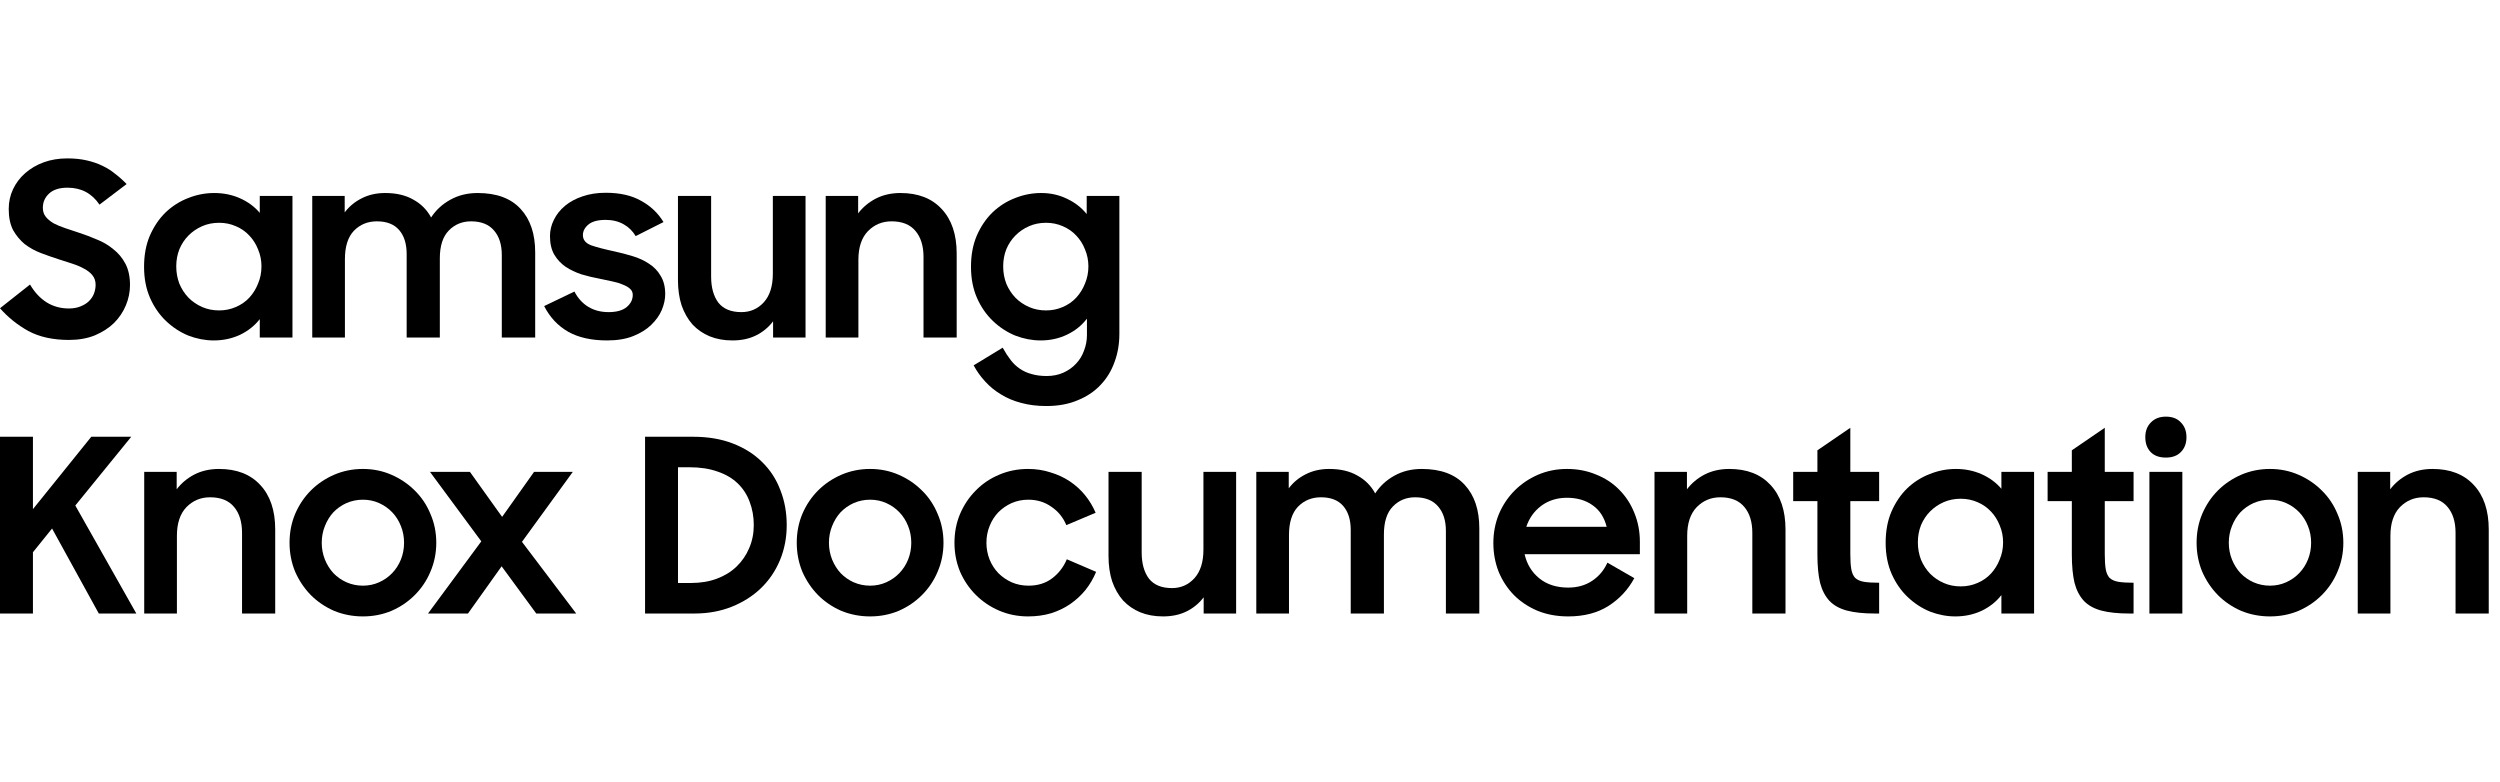
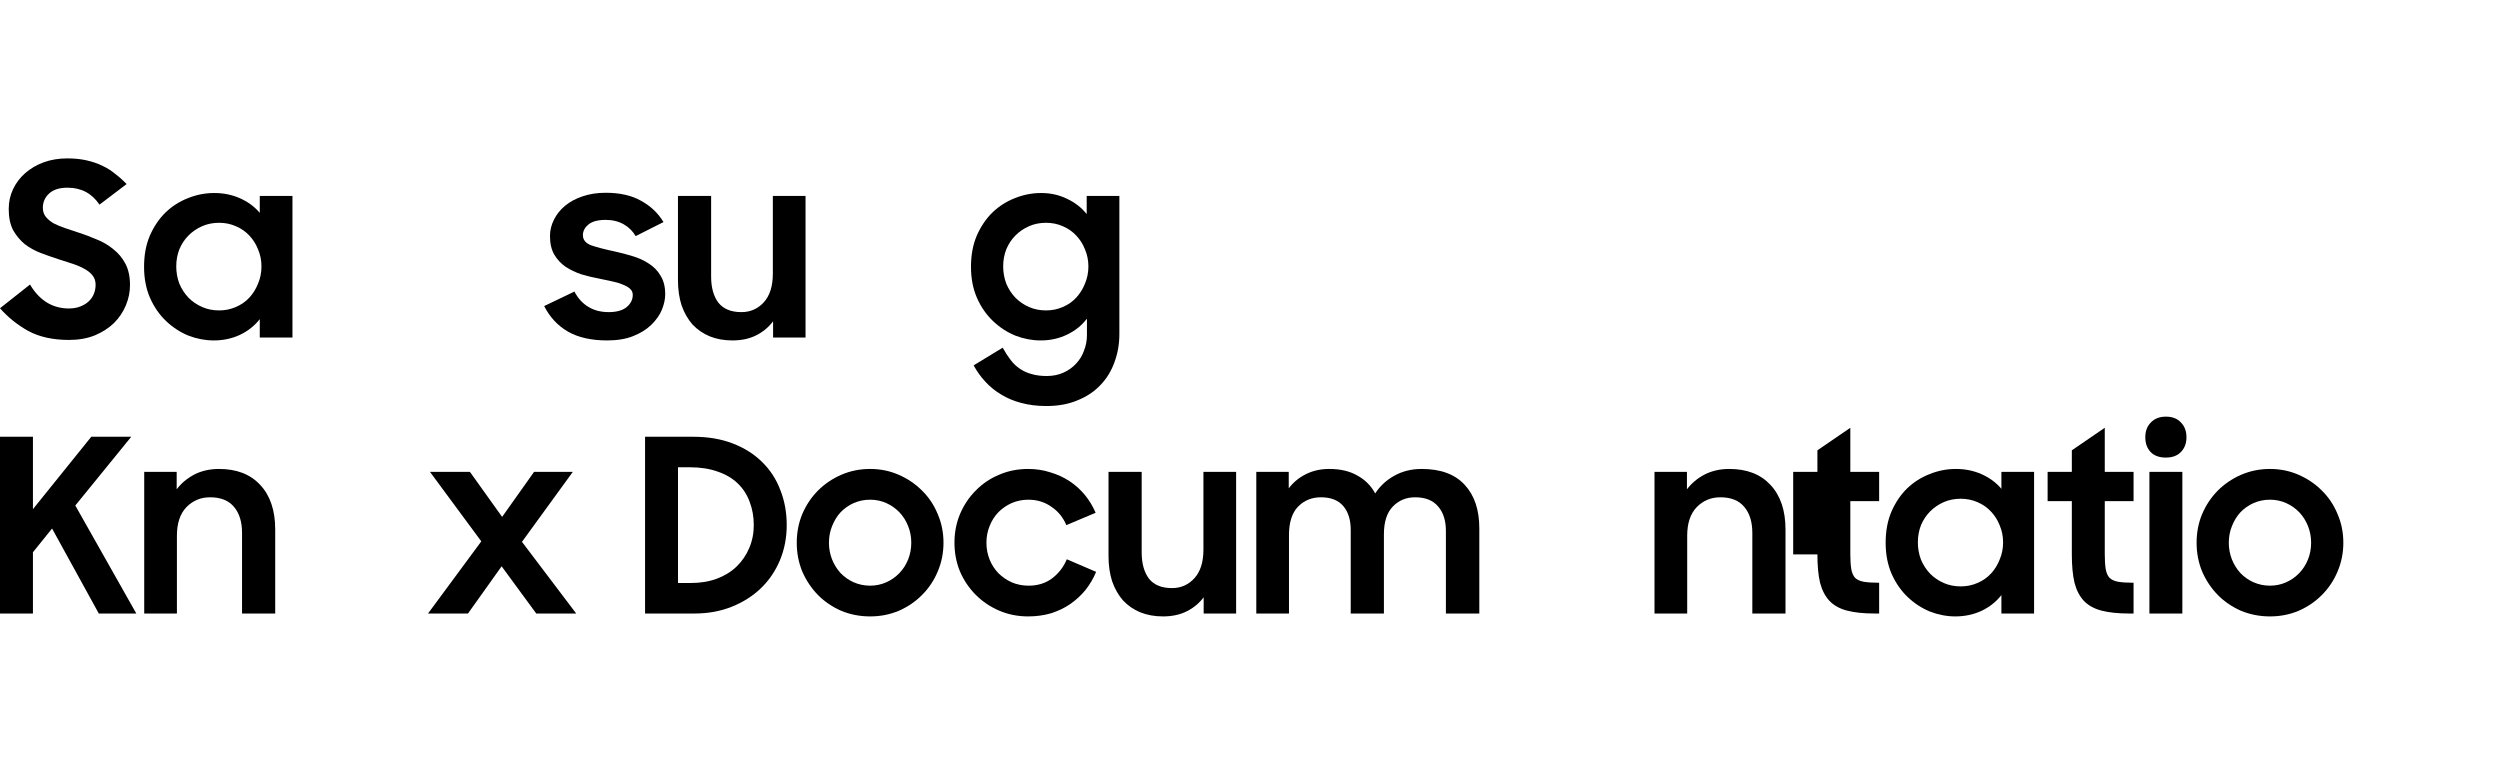
<svg xmlns="http://www.w3.org/2000/svg" height="41" viewBox="0 0 131 25" fill="none">
  <path d="M56.956 8.697C56.685 9.052 56.338 9.331 55.915 9.534C55.493 9.737 55.032 9.839 54.533 9.839C54.085 9.839 53.641 9.754 53.201 9.585C52.77 9.408 52.381 9.154 52.034 8.824C51.687 8.494 51.408 8.093 51.197 7.619C50.985 7.137 50.88 6.592 50.88 5.983C50.88 5.365 50.981 4.82 51.184 4.346C51.395 3.864 51.67 3.458 52.009 3.129C52.355 2.799 52.748 2.549 53.188 2.38C53.628 2.203 54.085 2.114 54.558 2.114C55.049 2.114 55.501 2.215 55.915 2.418C56.33 2.613 56.672 2.879 56.943 3.217V2.266H58.655V9.496C58.655 10.021 58.571 10.511 58.402 10.968C58.241 11.424 58 11.822 57.679 12.16C57.357 12.507 56.956 12.777 56.474 12.972C56 13.175 55.45 13.276 54.825 13.276C54.343 13.276 53.903 13.221 53.505 13.111C53.116 13.01 52.765 12.862 52.453 12.667C52.14 12.481 51.865 12.257 51.628 11.995C51.391 11.742 51.188 11.458 51.019 11.145L52.541 10.219C52.677 10.465 52.816 10.68 52.96 10.866C53.104 11.052 53.264 11.204 53.442 11.323C53.628 11.45 53.835 11.543 54.063 11.602C54.292 11.67 54.554 11.703 54.85 11.703C55.171 11.703 55.463 11.644 55.725 11.526C55.987 11.407 56.207 11.251 56.385 11.056C56.571 10.862 56.71 10.634 56.803 10.371C56.905 10.109 56.956 9.839 56.956 9.56V8.697ZM54.812 8.266C55.125 8.266 55.416 8.207 55.687 8.088C55.966 7.97 56.203 7.805 56.397 7.594C56.592 7.382 56.744 7.137 56.854 6.858C56.972 6.579 57.032 6.279 57.032 5.957C57.032 5.644 56.972 5.348 56.854 5.069C56.744 4.79 56.592 4.549 56.397 4.346C56.203 4.135 55.966 3.97 55.687 3.852C55.416 3.733 55.125 3.674 54.812 3.674C54.49 3.674 54.194 3.733 53.924 3.852C53.653 3.97 53.416 4.131 53.214 4.334C53.011 4.537 52.85 4.778 52.732 5.057C52.622 5.336 52.567 5.636 52.567 5.957C52.567 6.279 52.622 6.583 52.732 6.871C52.85 7.15 53.011 7.395 53.214 7.606C53.416 7.809 53.653 7.97 53.924 8.088C54.194 8.207 54.49 8.266 54.812 8.266Z" fill="black" />
-   <path d="M43.267 2.266H44.967V3.179C45.212 2.858 45.521 2.6 45.893 2.406C46.273 2.211 46.705 2.114 47.187 2.114C48.108 2.114 48.827 2.393 49.343 2.951C49.867 3.509 50.13 4.287 50.13 5.285V9.687H48.392V5.463C48.392 4.888 48.252 4.435 47.973 4.105C47.694 3.767 47.275 3.598 46.717 3.598C46.227 3.598 45.812 3.771 45.474 4.118C45.144 4.465 44.98 4.964 44.98 5.615V9.687H43.267V2.266Z" fill="black" />
  <path d="M42.21 9.686H40.51V8.837C40.273 9.15 39.977 9.395 39.622 9.572C39.267 9.75 38.853 9.839 38.379 9.839C37.939 9.839 37.542 9.767 37.187 9.623C36.84 9.479 36.54 9.272 36.286 9.002C36.041 8.722 35.851 8.388 35.715 7.999C35.589 7.61 35.525 7.166 35.525 6.668V2.266H37.263V6.49C37.263 7.065 37.39 7.522 37.643 7.86C37.906 8.19 38.307 8.355 38.848 8.355C39.322 8.355 39.715 8.181 40.028 7.835C40.341 7.488 40.497 6.989 40.497 6.338V2.266H42.21V9.686Z" fill="black" />
  <path d="M31.812 9.839C30.992 9.839 30.311 9.687 29.77 9.382C29.229 9.069 28.81 8.621 28.514 8.038L30.1 7.277C30.278 7.623 30.519 7.89 30.823 8.076C31.127 8.262 31.483 8.355 31.889 8.355C32.311 8.355 32.629 8.266 32.84 8.088C33.051 7.911 33.157 7.699 33.157 7.454C33.157 7.319 33.106 7.209 33.005 7.124C32.912 7.04 32.785 6.968 32.624 6.909C32.472 6.841 32.29 6.786 32.079 6.744C31.867 6.701 31.648 6.655 31.419 6.604C31.098 6.545 30.781 6.469 30.468 6.376C30.163 6.274 29.889 6.143 29.643 5.983C29.398 5.814 29.199 5.602 29.047 5.348C28.895 5.086 28.819 4.761 28.819 4.372C28.819 4.076 28.887 3.792 29.022 3.522C29.157 3.243 29.352 2.998 29.605 2.786C29.859 2.575 30.163 2.41 30.519 2.291C30.882 2.165 31.288 2.101 31.736 2.101C32.48 2.101 33.098 2.241 33.588 2.52C34.087 2.79 34.48 3.162 34.768 3.636L33.309 4.372C33.157 4.11 32.946 3.902 32.675 3.75C32.404 3.598 32.092 3.522 31.736 3.522C31.33 3.522 31.03 3.602 30.836 3.763C30.641 3.924 30.544 4.11 30.544 4.321C30.544 4.566 30.688 4.744 30.975 4.854C31.263 4.955 31.686 5.065 32.244 5.184C32.548 5.251 32.852 5.332 33.157 5.425C33.47 5.518 33.753 5.649 34.007 5.818C34.261 5.978 34.464 6.19 34.616 6.452C34.776 6.706 34.857 7.027 34.857 7.416C34.857 7.678 34.797 7.953 34.679 8.241C34.561 8.52 34.375 8.782 34.121 9.027C33.876 9.264 33.563 9.458 33.182 9.61C32.802 9.763 32.345 9.839 31.812 9.839Z" fill="black" />
-   <path d="M16.362 2.266H18.062V3.129C18.299 2.816 18.595 2.571 18.95 2.393C19.313 2.207 19.723 2.114 20.18 2.114C20.764 2.114 21.254 2.228 21.651 2.456C22.057 2.676 22.37 2.989 22.59 3.395C22.844 3.006 23.178 2.697 23.592 2.469C24.015 2.232 24.493 2.114 25.026 2.114C26.023 2.114 26.776 2.393 27.283 2.951C27.791 3.501 28.044 4.258 28.044 5.222V9.687H26.294V5.361C26.294 4.82 26.159 4.393 25.888 4.08C25.617 3.759 25.216 3.598 24.683 3.598C24.218 3.598 23.829 3.759 23.516 4.08C23.203 4.401 23.047 4.888 23.047 5.539V9.687H21.309V5.31C21.309 4.778 21.178 4.359 20.916 4.055C20.654 3.75 20.265 3.598 19.749 3.598C19.267 3.598 18.865 3.763 18.544 4.093C18.231 4.422 18.074 4.917 18.074 5.577V9.687H16.362V2.266Z" fill="black" />
  <path d="M11.202 9.839C10.754 9.839 10.31 9.754 9.87 9.585C9.439 9.408 9.05 9.154 8.703 8.824C8.356 8.494 8.077 8.093 7.866 7.619C7.655 7.137 7.549 6.592 7.549 5.983C7.549 5.365 7.65 4.82 7.853 4.346C8.065 3.864 8.34 3.458 8.678 3.129C9.025 2.799 9.418 2.549 9.857 2.38C10.297 2.203 10.754 2.114 11.227 2.114C11.718 2.114 12.17 2.207 12.585 2.393C12.999 2.579 13.341 2.833 13.612 3.154V2.266H15.325V9.687H13.612V8.723C13.341 9.069 12.995 9.344 12.572 9.547C12.149 9.742 11.693 9.839 11.202 9.839ZM11.481 8.266C11.794 8.266 12.086 8.207 12.356 8.088C12.635 7.97 12.872 7.805 13.067 7.594C13.261 7.382 13.413 7.137 13.523 6.858C13.642 6.579 13.701 6.279 13.701 5.957C13.701 5.644 13.642 5.348 13.523 5.069C13.413 4.79 13.261 4.549 13.067 4.346C12.872 4.135 12.635 3.97 12.356 3.852C12.086 3.733 11.794 3.674 11.481 3.674C11.16 3.674 10.864 3.733 10.593 3.852C10.323 3.97 10.086 4.131 9.883 4.334C9.68 4.537 9.519 4.778 9.401 5.057C9.291 5.336 9.236 5.636 9.236 5.957C9.236 6.279 9.291 6.583 9.401 6.871C9.519 7.15 9.68 7.395 9.883 7.606C10.086 7.809 10.323 7.97 10.593 8.088C10.864 8.207 11.16 8.266 11.481 8.266Z" fill="black" />
  <path d="M3.615 9.813C2.778 9.813 2.068 9.657 1.484 9.344C0.909 9.023 0.414 8.625 0 8.152L1.573 6.909C1.81 7.315 2.101 7.627 2.448 7.847C2.795 8.059 3.18 8.164 3.602 8.164C3.831 8.164 4.029 8.131 4.199 8.063C4.376 7.995 4.524 7.907 4.643 7.797C4.769 7.678 4.862 7.543 4.922 7.391C4.981 7.238 5.01 7.082 5.01 6.921C5.01 6.727 4.955 6.562 4.846 6.427C4.736 6.291 4.592 6.177 4.414 6.084C4.237 5.983 4.029 5.894 3.793 5.818C3.564 5.742 3.328 5.666 3.082 5.589C2.769 5.488 2.457 5.378 2.144 5.26C1.831 5.141 1.548 4.985 1.294 4.79C1.049 4.587 0.846 4.342 0.685 4.055C0.533 3.759 0.457 3.391 0.457 2.951C0.457 2.579 0.533 2.232 0.685 1.911C0.837 1.59 1.049 1.311 1.319 1.074C1.598 0.829 1.924 0.638 2.296 0.503C2.668 0.368 3.078 0.3 3.526 0.3C3.898 0.3 4.232 0.334 4.528 0.401C4.833 0.469 5.108 0.562 5.353 0.681C5.607 0.799 5.835 0.943 6.038 1.112C6.249 1.272 6.448 1.45 6.634 1.645L5.213 2.723C4.816 2.131 4.258 1.835 3.539 1.835C3.116 1.835 2.795 1.936 2.575 2.139C2.355 2.342 2.245 2.592 2.245 2.888C2.245 3.074 2.296 3.23 2.397 3.357C2.499 3.484 2.634 3.598 2.803 3.699C2.981 3.792 3.184 3.877 3.412 3.953C3.64 4.029 3.881 4.11 4.135 4.194C4.448 4.296 4.761 4.414 5.074 4.549C5.395 4.676 5.683 4.845 5.936 5.057C6.199 5.26 6.41 5.513 6.571 5.818C6.731 6.122 6.812 6.494 6.812 6.934C6.812 7.298 6.74 7.653 6.596 8C6.452 8.346 6.245 8.655 5.974 8.926C5.704 9.188 5.37 9.403 4.972 9.572C4.575 9.733 4.122 9.813 3.615 9.813Z" fill="black" />
-   <path d="M123.546 16.725H125.246V17.639C125.491 17.317 125.8 17.059 126.172 16.865C126.553 16.67 126.984 16.573 127.466 16.573C128.388 16.573 129.107 16.852 129.623 17.41C130.148 17.969 130.41 18.747 130.41 19.745V24.148H128.671V19.923C128.671 19.348 128.532 18.895 128.253 18.565C127.974 18.227 127.555 18.058 126.997 18.058C126.506 18.058 126.092 18.231 125.753 18.578C125.423 18.924 125.258 19.424 125.258 20.075V24.148H123.546V16.725Z" fill="black" />
  <path d="M118.946 24.3C118.413 24.3 117.91 24.203 117.436 24.008C116.971 23.805 116.565 23.53 116.218 23.183C115.872 22.828 115.597 22.418 115.394 21.953C115.199 21.479 115.102 20.976 115.102 20.443C115.102 19.901 115.199 19.398 115.394 18.933C115.597 18.459 115.872 18.049 116.218 17.702C116.565 17.355 116.971 17.081 117.436 16.878C117.91 16.674 118.413 16.573 118.946 16.573C119.479 16.573 119.978 16.674 120.444 16.878C120.909 17.081 121.315 17.355 121.662 17.702C122.017 18.049 122.292 18.459 122.486 18.933C122.689 19.398 122.791 19.901 122.791 20.443C122.791 20.976 122.689 21.479 122.486 21.953C122.292 22.418 122.017 22.828 121.662 23.183C121.315 23.53 120.909 23.805 120.444 24.008C119.978 24.203 119.479 24.3 118.946 24.3ZM118.946 22.689C119.251 22.689 119.534 22.629 119.796 22.511C120.059 22.393 120.287 22.232 120.482 22.029C120.676 21.826 120.828 21.589 120.938 21.318C121.048 21.039 121.103 20.747 121.103 20.443C121.103 20.13 121.048 19.838 120.938 19.567C120.828 19.288 120.676 19.047 120.482 18.844C120.287 18.641 120.059 18.48 119.796 18.362C119.534 18.244 119.251 18.184 118.946 18.184C118.642 18.184 118.354 18.244 118.084 18.362C117.821 18.48 117.593 18.641 117.398 18.844C117.212 19.047 117.064 19.288 116.954 19.567C116.844 19.838 116.789 20.13 116.789 20.443C116.789 20.747 116.844 21.039 116.954 21.318C117.064 21.589 117.212 21.826 117.398 22.029C117.593 22.232 117.821 22.393 118.084 22.511C118.354 22.629 118.642 22.689 118.946 22.689Z" fill="black" />
  <path d="M112.629 16.725H114.355V24.148H112.629V16.725ZM112.414 14.911C112.414 14.589 112.511 14.332 112.706 14.137C112.9 13.934 113.162 13.832 113.492 13.832C113.831 13.832 114.093 13.934 114.279 14.137C114.473 14.332 114.571 14.589 114.571 14.911C114.571 15.232 114.473 15.49 114.279 15.685C114.093 15.879 113.831 15.977 113.492 15.977C113.145 15.977 112.879 15.879 112.693 15.685C112.507 15.49 112.414 15.232 112.414 14.911Z" fill="black" />
  <path d="M107.295 16.725H108.564V15.596L110.29 14.416V16.725H111.799V18.261H110.29V21.039C110.29 21.361 110.307 21.623 110.34 21.826C110.374 22.02 110.442 22.173 110.543 22.283C110.653 22.384 110.806 22.452 111 22.486C111.203 22.519 111.47 22.536 111.799 22.536V24.148H111.558C110.983 24.148 110.501 24.097 110.112 23.995C109.731 23.894 109.427 23.725 109.198 23.488C108.97 23.243 108.805 22.925 108.704 22.536C108.611 22.139 108.564 21.644 108.564 21.052V18.261H107.295V16.725Z" fill="black" />
  <path d="M102.462 24.3C102.014 24.3 101.57 24.215 101.13 24.046C100.699 23.869 100.31 23.615 99.963 23.285C99.616 22.955 99.337 22.553 99.126 22.08C98.914 21.598 98.808 21.052 98.808 20.443C98.808 19.825 98.91 19.28 99.113 18.806C99.324 18.324 99.599 17.918 99.938 17.588C100.284 17.258 100.678 17.009 101.118 16.84C101.557 16.662 102.014 16.573 102.488 16.573C102.978 16.573 103.431 16.666 103.845 16.852C104.26 17.038 104.602 17.292 104.873 17.613V16.725H106.586V24.148H104.873V23.183C104.602 23.53 104.256 23.805 103.833 24.008C103.41 24.203 102.953 24.3 102.462 24.3ZM102.742 22.727C103.055 22.727 103.346 22.668 103.617 22.549C103.896 22.431 104.133 22.266 104.328 22.054C104.522 21.843 104.674 21.598 104.784 21.318C104.903 21.039 104.962 20.739 104.962 20.418C104.962 20.105 104.903 19.808 104.784 19.529C104.674 19.25 104.522 19.009 104.328 18.806C104.133 18.595 103.896 18.43 103.617 18.311C103.346 18.193 103.055 18.134 102.742 18.134C102.42 18.134 102.124 18.193 101.853 18.311C101.583 18.43 101.346 18.59 101.143 18.793C100.94 18.996 100.779 19.238 100.661 19.517C100.551 19.796 100.496 20.096 100.496 20.418C100.496 20.739 100.551 21.043 100.661 21.331C100.779 21.61 100.94 21.855 101.143 22.067C101.346 22.27 101.583 22.431 101.853 22.549C102.124 22.668 102.42 22.727 102.742 22.727Z" fill="black" />
-   <path d="M93.963 16.725H95.232V15.596L96.957 14.416V16.725H98.467V18.261H96.957V21.039C96.957 21.361 96.974 21.623 97.008 21.826C97.042 22.02 97.11 22.173 97.211 22.283C97.321 22.384 97.473 22.452 97.668 22.486C97.871 22.519 98.137 22.536 98.467 22.536V24.148H98.226C97.651 24.148 97.169 24.097 96.78 23.995C96.399 23.894 96.095 23.725 95.866 23.488C95.638 23.243 95.473 22.925 95.371 22.536C95.278 22.139 95.232 21.644 95.232 21.052V18.261H93.963V16.725Z" fill="black" />
+   <path d="M93.963 16.725H95.232V15.596L96.957 14.416V16.725H98.467V18.261H96.957V21.039C96.957 21.361 96.974 21.623 97.008 21.826C97.042 22.02 97.11 22.173 97.211 22.283C97.321 22.384 97.473 22.452 97.668 22.486C97.871 22.519 98.137 22.536 98.467 22.536V24.148H98.226C97.651 24.148 97.169 24.097 96.78 23.995C96.399 23.894 96.095 23.725 95.866 23.488C95.638 23.243 95.473 22.925 95.371 22.536C95.278 22.139 95.232 21.644 95.232 21.052H93.963V16.725Z" fill="black" />
  <path d="M86.696 16.725H88.396V17.639C88.641 17.317 88.95 17.059 89.322 16.865C89.703 16.67 90.134 16.573 90.617 16.573C91.538 16.573 92.257 16.852 92.773 17.41C93.298 17.969 93.56 18.747 93.56 19.745V24.148H91.822V19.923C91.822 19.348 91.682 18.895 91.403 18.565C91.124 18.227 90.705 18.058 90.147 18.058C89.656 18.058 89.242 18.231 88.904 18.578C88.574 18.924 88.409 19.424 88.409 20.075V24.148H86.696V16.725Z" fill="black" />
-   <path d="M82.173 24.3C81.589 24.3 81.056 24.203 80.574 24.008C80.092 23.805 79.678 23.53 79.331 23.183C78.993 22.837 78.726 22.431 78.531 21.965C78.345 21.492 78.252 20.988 78.252 20.456C78.252 19.914 78.35 19.407 78.544 18.933C78.747 18.459 79.022 18.049 79.369 17.702C79.716 17.355 80.122 17.081 80.587 16.878C81.061 16.674 81.568 16.573 82.109 16.573C82.659 16.573 83.167 16.67 83.632 16.865C84.106 17.051 84.512 17.317 84.85 17.664C85.188 18.003 85.451 18.404 85.637 18.869C85.831 19.335 85.929 19.842 85.929 20.392V21.039H79.889C80.007 21.564 80.266 21.986 80.663 22.308C81.061 22.629 81.564 22.79 82.173 22.79C82.655 22.79 83.074 22.672 83.429 22.435C83.784 22.198 84.051 21.881 84.228 21.483L85.637 22.295C85.315 22.896 84.863 23.382 84.279 23.754C83.704 24.118 83.002 24.3 82.173 24.3ZM82.109 18.083C81.594 18.083 81.145 18.223 80.765 18.502C80.392 18.781 80.13 19.149 79.978 19.605H84.19C84.063 19.106 83.818 18.73 83.454 18.476C83.091 18.214 82.642 18.083 82.109 18.083Z" fill="black" />
  <path d="M65.83 16.725H67.53V17.588C67.767 17.275 68.063 17.03 68.419 16.852C68.782 16.666 69.193 16.573 69.649 16.573C70.233 16.573 70.724 16.687 71.121 16.916C71.527 17.136 71.84 17.448 72.06 17.855C72.314 17.465 72.648 17.157 73.062 16.928C73.485 16.691 73.963 16.573 74.496 16.573C75.494 16.573 76.247 16.852 76.755 17.41C77.262 17.96 77.516 18.717 77.516 19.682V24.148H75.765V19.821C75.765 19.28 75.63 18.853 75.359 18.54C75.088 18.218 74.686 18.058 74.153 18.058C73.688 18.058 73.299 18.218 72.986 18.54C72.673 18.861 72.517 19.348 72.517 19.999V24.148H70.778V19.77C70.778 19.238 70.647 18.819 70.385 18.514C70.123 18.21 69.734 18.058 69.218 18.058C68.736 18.058 68.334 18.223 68.013 18.552C67.7 18.882 67.543 19.377 67.543 20.037V24.148H65.83V16.725Z" fill="black" />
  <path d="M64.773 24.148H63.072V23.298C62.836 23.611 62.54 23.856 62.184 24.034C61.829 24.211 61.415 24.3 60.941 24.3C60.501 24.3 60.103 24.228 59.748 24.084C59.401 23.941 59.101 23.733 58.847 23.463C58.602 23.183 58.412 22.849 58.276 22.46C58.15 22.071 58.086 21.627 58.086 21.128V16.725H59.824V20.95C59.824 21.526 59.951 21.982 60.205 22.321C60.467 22.651 60.869 22.816 61.41 22.816C61.884 22.816 62.277 22.642 62.59 22.295C62.903 21.948 63.06 21.449 63.06 20.798V16.725H64.773V24.148Z" fill="black" />
  <path d="M53.871 24.3C53.33 24.3 52.822 24.198 52.349 23.995C51.884 23.793 51.478 23.518 51.131 23.171C50.784 22.824 50.509 22.418 50.306 21.953C50.111 21.479 50.014 20.976 50.014 20.443C50.014 19.901 50.111 19.398 50.306 18.933C50.509 18.459 50.784 18.049 51.131 17.702C51.478 17.347 51.884 17.072 52.349 16.878C52.822 16.674 53.33 16.573 53.871 16.573C54.286 16.573 54.675 16.632 55.039 16.751C55.411 16.861 55.749 17.017 56.054 17.22C56.358 17.423 56.625 17.664 56.853 17.943C57.081 18.223 57.267 18.531 57.411 18.869L55.876 19.517C55.707 19.111 55.445 18.789 55.089 18.552C54.743 18.307 54.341 18.184 53.884 18.184C53.571 18.184 53.279 18.244 53.009 18.362C52.746 18.48 52.514 18.641 52.311 18.844C52.116 19.047 51.964 19.288 51.854 19.567C51.744 19.838 51.689 20.13 51.689 20.443C51.689 20.747 51.744 21.039 51.854 21.318C51.964 21.589 52.116 21.826 52.311 22.029C52.514 22.232 52.746 22.393 53.009 22.511C53.279 22.629 53.575 22.689 53.897 22.689C54.379 22.689 54.789 22.562 55.127 22.308C55.474 22.046 55.732 21.712 55.901 21.306L57.437 21.965C57.293 22.312 57.107 22.629 56.878 22.917C56.65 23.196 56.384 23.441 56.079 23.653C55.783 23.856 55.449 24.017 55.077 24.135C54.705 24.245 54.303 24.3 53.871 24.3Z" fill="black" />
  <path d="M45.594 24.3C45.061 24.3 44.558 24.203 44.084 24.008C43.619 23.805 43.213 23.53 42.866 23.183C42.519 22.828 42.245 22.418 42.041 21.953C41.847 21.479 41.75 20.976 41.75 20.443C41.75 19.901 41.847 19.398 42.041 18.933C42.245 18.459 42.519 18.049 42.866 17.702C43.213 17.355 43.619 17.081 44.084 16.878C44.558 16.674 45.061 16.573 45.594 16.573C46.127 16.573 46.626 16.674 47.091 16.878C47.557 17.081 47.963 17.355 48.309 17.702C48.665 18.049 48.94 18.459 49.134 18.933C49.337 19.398 49.439 19.901 49.439 20.443C49.439 20.976 49.337 21.479 49.134 21.953C48.94 22.418 48.665 22.828 48.309 23.183C47.963 23.53 47.557 23.805 47.091 24.008C46.626 24.203 46.127 24.3 45.594 24.3ZM45.594 22.689C45.899 22.689 46.182 22.629 46.444 22.511C46.706 22.393 46.935 22.232 47.129 22.029C47.324 21.826 47.476 21.589 47.586 21.318C47.696 21.039 47.751 20.747 47.751 20.443C47.751 20.13 47.696 19.838 47.586 19.567C47.476 19.288 47.324 19.047 47.129 18.844C46.935 18.641 46.706 18.48 46.444 18.362C46.182 18.244 45.899 18.184 45.594 18.184C45.29 18.184 45.002 18.244 44.731 18.362C44.469 18.48 44.241 18.641 44.046 18.844C43.86 19.047 43.712 19.288 43.602 19.567C43.492 19.838 43.437 20.13 43.437 20.443C43.437 20.747 43.492 21.039 43.602 21.318C43.712 21.589 43.86 21.826 44.046 22.029C44.241 22.232 44.469 22.393 44.731 22.511C45.002 22.629 45.29 22.689 45.594 22.689Z" fill="black" />
  <path d="M33.801 14.886H36.326C37.105 14.886 37.798 15.004 38.407 15.241C39.016 15.478 39.528 15.803 39.943 16.218C40.365 16.632 40.683 17.123 40.894 17.69C41.114 18.248 41.224 18.857 41.224 19.517C41.224 20.176 41.105 20.79 40.869 21.356C40.632 21.923 40.298 22.414 39.866 22.828C39.443 23.234 38.936 23.556 38.344 23.793C37.752 24.029 37.105 24.148 36.403 24.148H33.801V14.886ZM35.527 16.484V22.549H36.2C36.707 22.549 37.164 22.473 37.57 22.321C37.976 22.168 38.318 21.957 38.597 21.686C38.885 21.407 39.105 21.086 39.257 20.722C39.418 20.35 39.498 19.948 39.498 19.517C39.498 19.077 39.426 18.671 39.283 18.299C39.147 17.926 38.94 17.605 38.661 17.334C38.382 17.064 38.031 16.856 37.608 16.713C37.185 16.56 36.69 16.484 36.123 16.484H35.527Z" fill="black" />
  <path d="M25.22 20.367L22.53 16.725H24.623L26.311 19.085L27.986 16.725H30.016L27.351 20.392L30.193 24.148H28.1L26.285 21.674L24.522 24.148H22.428L25.22 20.367Z" fill="black" />
-   <path d="M19.016 24.3C18.483 24.3 17.98 24.203 17.506 24.008C17.041 23.805 16.635 23.53 16.288 23.183C15.942 22.828 15.667 22.418 15.464 21.953C15.269 21.479 15.172 20.976 15.172 20.443C15.172 19.901 15.269 19.398 15.464 18.933C15.667 18.459 15.942 18.049 16.288 17.702C16.635 17.355 17.041 17.081 17.506 16.878C17.98 16.674 18.483 16.573 19.016 16.573C19.549 16.573 20.048 16.674 20.514 16.878C20.979 17.081 21.385 17.355 21.732 17.702C22.087 18.049 22.362 18.459 22.556 18.933C22.759 19.398 22.861 19.901 22.861 20.443C22.861 20.976 22.759 21.479 22.556 21.953C22.362 22.418 22.087 22.828 21.732 23.183C21.385 23.53 20.979 23.805 20.514 24.008C20.048 24.203 19.549 24.3 19.016 24.3ZM19.016 22.689C19.321 22.689 19.604 22.629 19.866 22.511C20.129 22.393 20.357 22.232 20.552 22.029C20.746 21.826 20.898 21.589 21.008 21.318C21.118 21.039 21.173 20.747 21.173 20.443C21.173 20.13 21.118 19.838 21.008 19.567C20.898 19.288 20.746 19.047 20.552 18.844C20.357 18.641 20.129 18.48 19.866 18.362C19.604 18.244 19.321 18.184 19.016 18.184C18.712 18.184 18.424 18.244 18.154 18.362C17.891 18.48 17.663 18.641 17.468 18.844C17.282 19.047 17.134 19.288 17.024 19.567C16.914 19.838 16.859 20.13 16.859 20.443C16.859 20.747 16.914 21.039 17.024 21.318C17.134 21.589 17.282 21.826 17.468 22.029C17.663 22.232 17.891 22.393 18.154 22.511C18.424 22.629 18.712 22.689 19.016 22.689Z" fill="black" />
  <path d="M7.557 16.725H9.258V17.639C9.503 17.317 9.812 17.059 10.184 16.865C10.564 16.67 10.996 16.573 11.478 16.573C12.4 16.573 13.119 16.852 13.635 17.41C14.159 17.969 14.421 18.747 14.421 19.745V24.148H12.683V19.923C12.683 19.348 12.544 18.895 12.265 18.565C11.986 18.227 11.567 18.058 11.008 18.058C10.518 18.058 10.103 18.231 9.765 18.578C9.435 18.924 9.27 19.424 9.27 20.075V24.148H7.557V16.725Z" fill="black" />
  <path d="M2.728 19.694L1.726 20.938V24.148H0V14.886H1.726V18.679L4.783 14.886H6.877L3.946 18.489L7.143 24.148H5.177L2.728 19.694Z" fill="black" />
</svg>